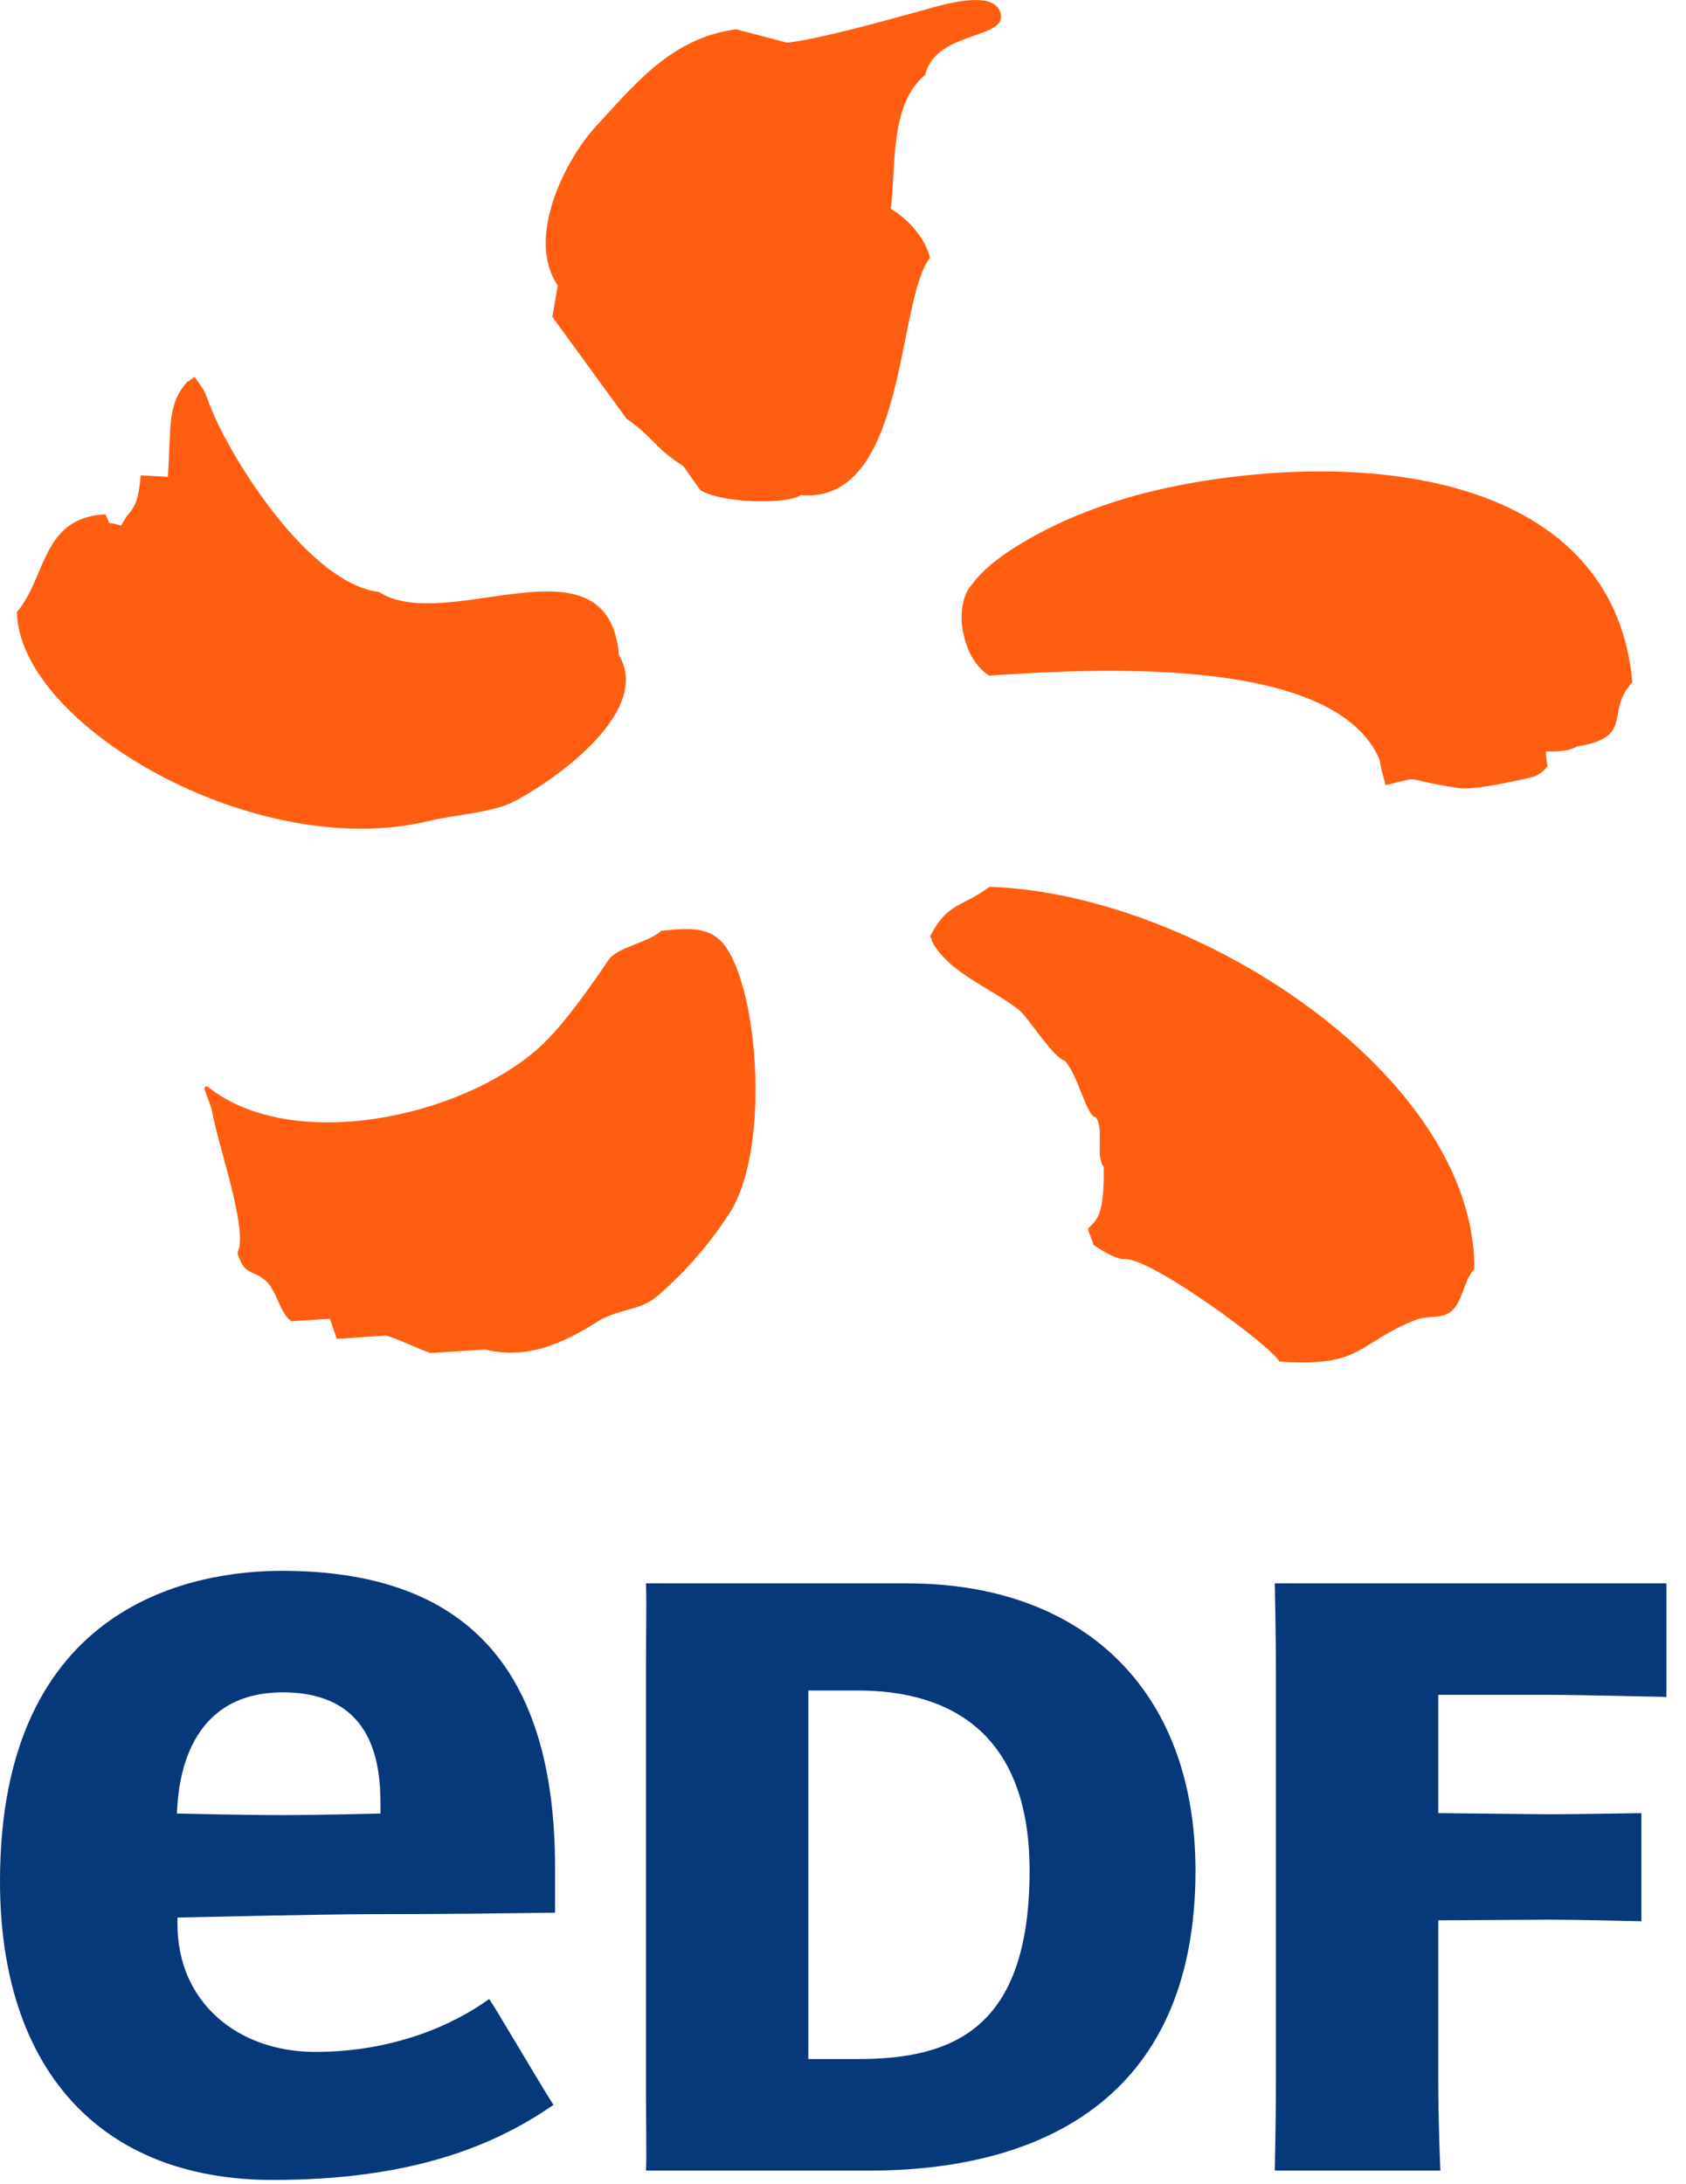
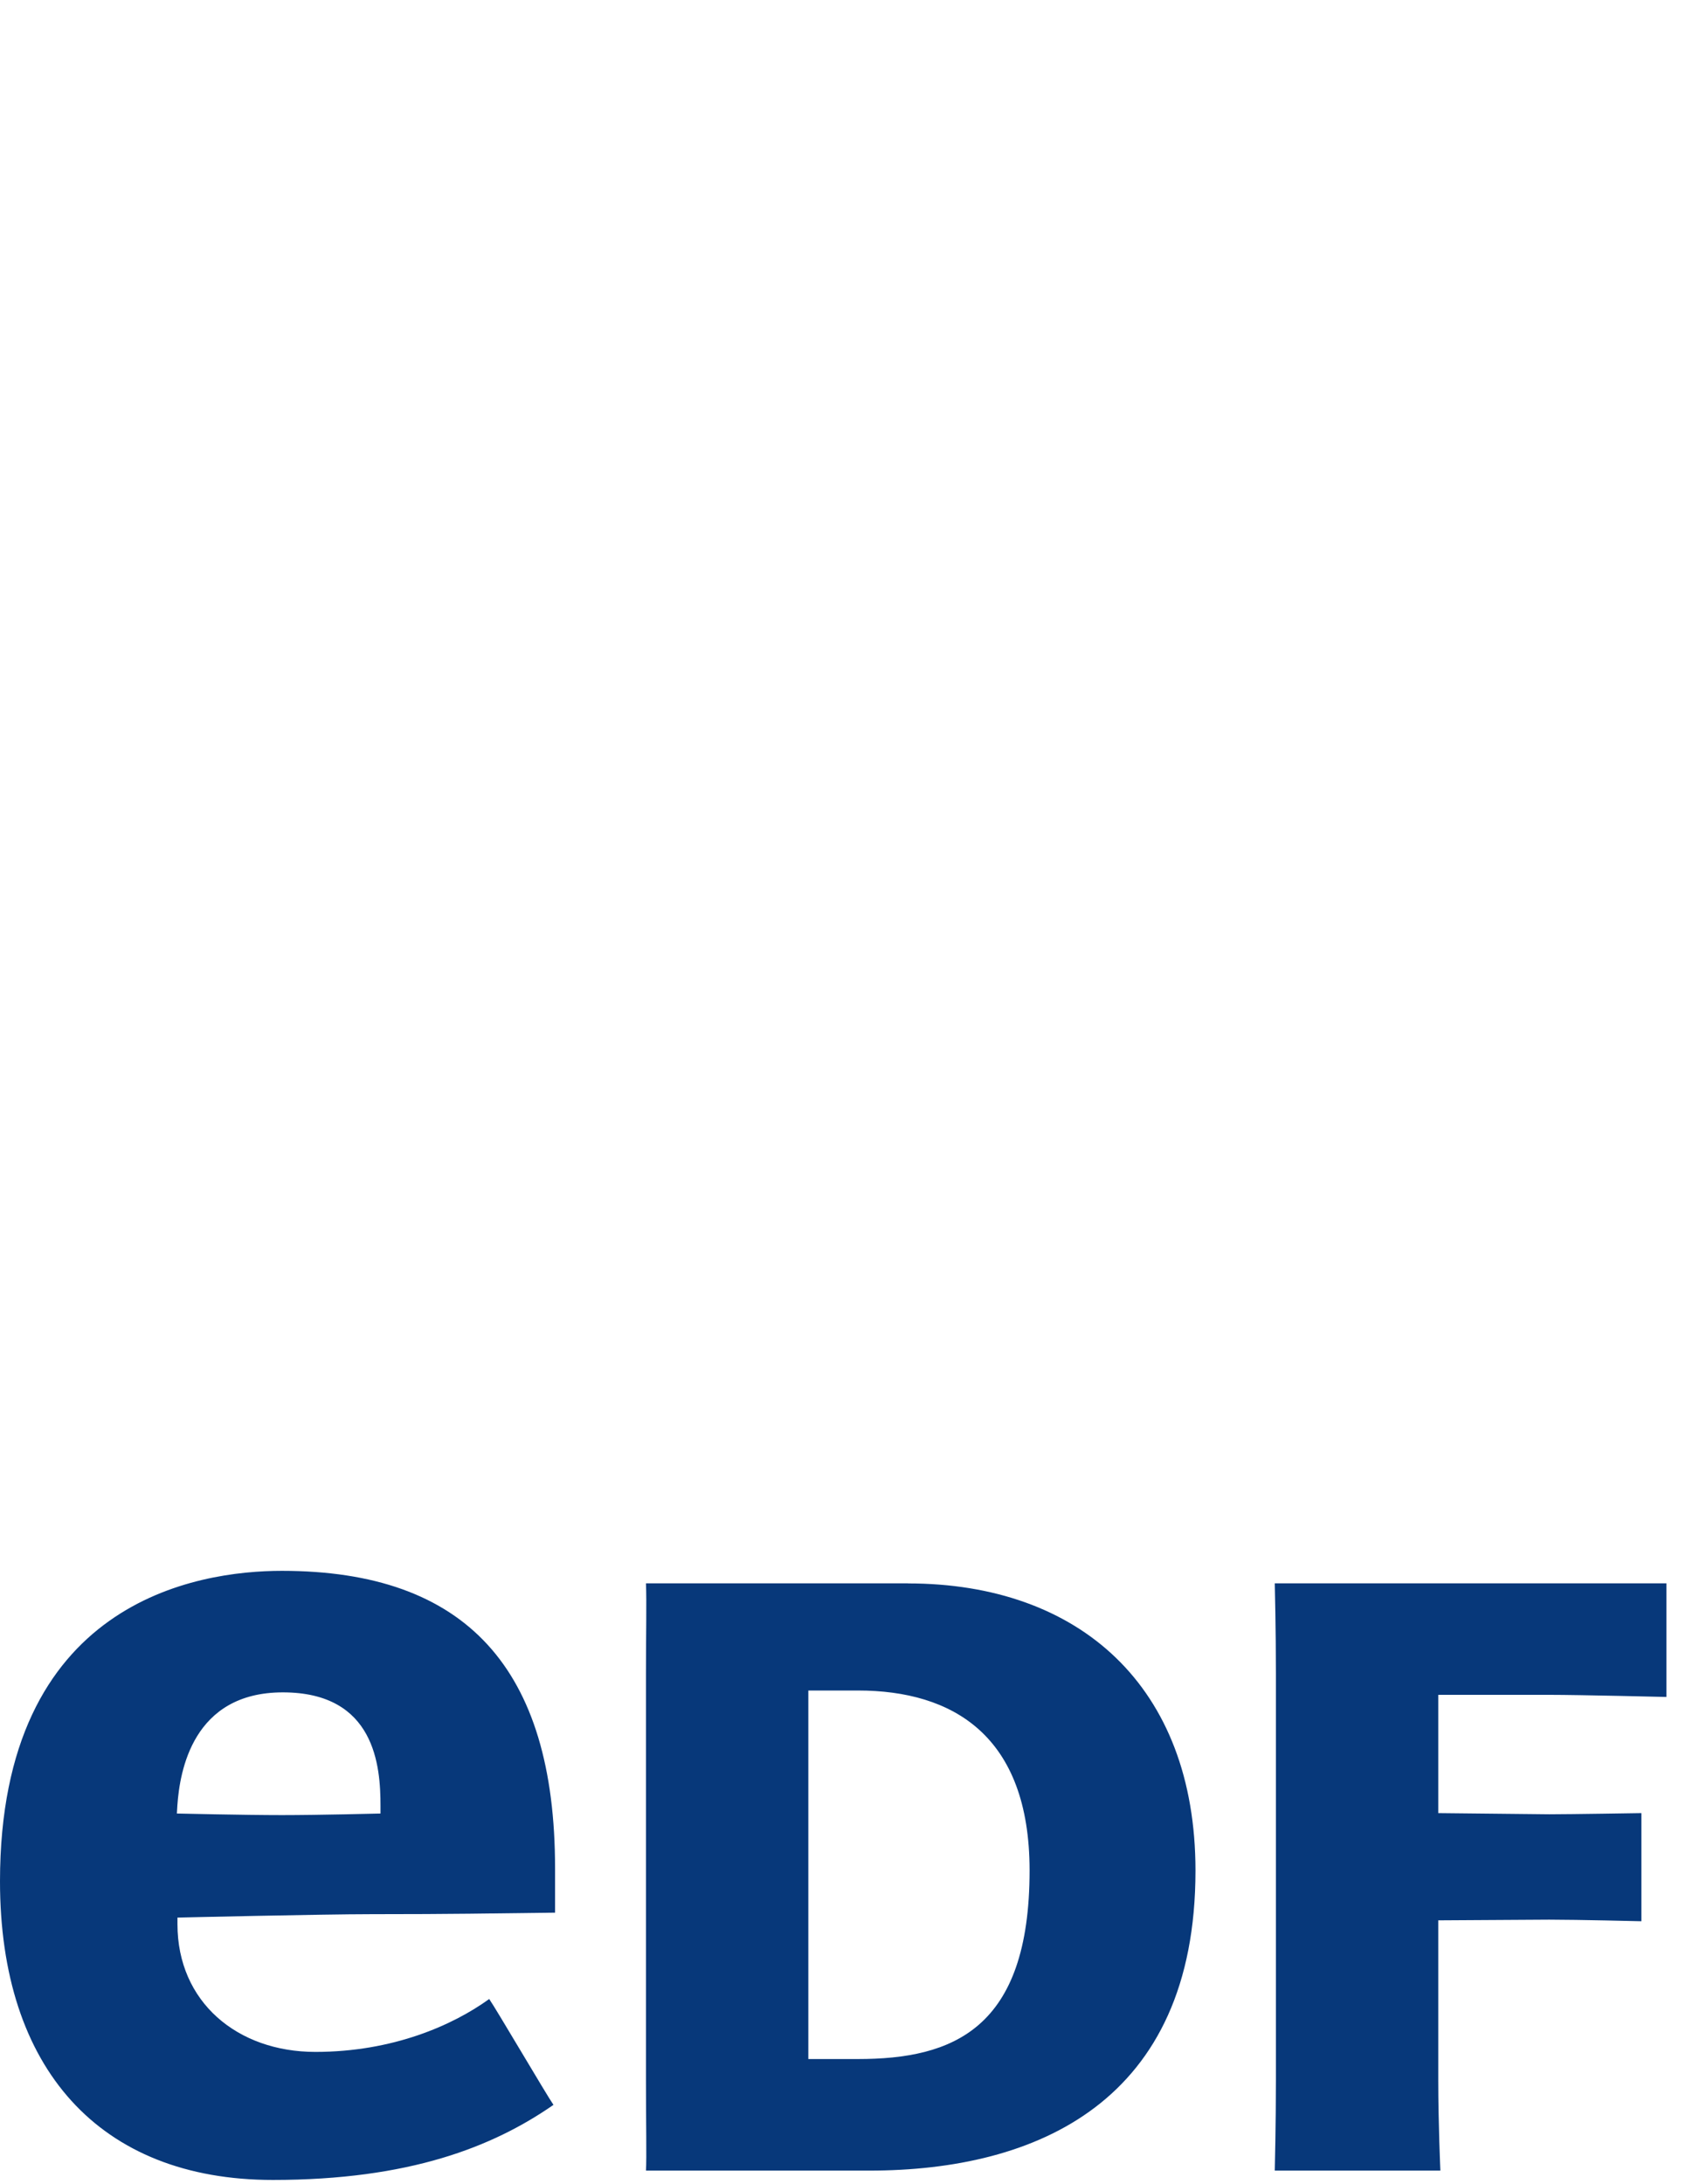
<svg xmlns="http://www.w3.org/2000/svg" width="78" height="101" viewBox="0 0 78 101" fill="none">
-   <path fill-rule="evenodd" clip-rule="evenodd" d="M41.21 9.656C41.461 7.688 41.15 4.815 42.806 3.461C43.288 1.363 46.801 1.851 46.255 0.515C45.916 -0.322 44.26 0.078 43.593 0.229C43.09 0.345 38.267 1.775 36.413 1.974L34.06 1.356C31.037 1.738 29.291 4.002 27.608 5.798C26.194 7.307 24.287 10.989 25.805 13.2L25.553 14.649L28.989 19.367C30.176 20.168 30.33 20.76 31.607 21.547L32.395 22.662C33.44 23.305 36.514 23.314 37.037 22.895C41.991 23.33 41.451 13.902 43.023 11.924C42.829 11.036 41.998 10.113 41.21 9.656ZM19.855 37.961C20.904 37.706 22.698 37.574 23.636 37.133C25.131 36.427 30.273 33.051 28.637 30.301C28.131 24.505 20.69 29.403 17.523 27.371C14.318 26.984 10.715 21.283 9.75 18.845C9.374 17.874 9.532 18.208 9.016 17.443C9.019 17.367 8.687 17.711 8.69 17.629C7.752 18.656 7.916 19.55 7.769 22.051L6.508 21.979C6.428 22.886 6.331 23.381 5.878 23.847C5.791 24.001 5.69 24.149 5.6 24.303C4.806 24.055 5.201 24.41 4.876 23.784C1.923 23.922 2.144 26.71 0.787 28.297C0.844 33.498 11.811 39.92 19.855 37.961ZM56.27 22.152C51.487 22.832 48.561 24.266 46.754 25.441C45.494 26.269 45.125 26.823 44.853 27.17C44.582 27.519 44.394 28.288 44.532 29.101C44.669 29.907 45.018 30.764 45.762 31.243C51.638 30.833 61.834 30.487 63.822 35.123C63.925 35.766 64.08 36.153 64.096 36.308C66.04 35.857 64.616 36.018 67.482 36.443C68.139 36.538 69.758 36.197 70.83 35.949C71.32 35.845 71.594 35.426 71.594 35.426C71.594 35.426 71.504 34.985 71.528 34.745C71.528 34.745 72.533 34.811 72.945 34.519C75.664 34.103 74.232 32.903 75.519 31.554C74.745 22.886 65.283 20.87 56.27 22.152ZM45.785 41.01C44.424 41.987 43.851 41.744 43.05 43.259C42.973 43.259 43.174 43.489 43.09 43.489C43.905 45.011 45.765 45.628 47.136 46.699C47.565 47.036 48.721 48.92 49.268 49.055C49.885 49.748 50.287 51.657 50.689 51.657C51.108 52.196 50.656 53.462 51.061 53.953C51.095 56.221 50.756 56.382 50.337 56.813C50.337 56.974 50.568 57.387 50.568 57.538C50.679 57.645 51.648 58.297 52.067 58.218C53.381 58.256 58.76 62.203 59.189 62.962C63.047 63.236 62.766 62.127 65.43 61.063C66.151 60.773 66.724 61.047 67.194 60.587C67.686 60.114 67.73 59.176 68.206 58.688C68.269 49.77 55.355 41.316 45.785 41.01ZM30.578 43.045C30.042 43.584 28.564 43.782 28.151 44.393C27.521 45.326 26.07 47.446 24.933 48.454C21.277 51.714 13.453 53.355 9.592 50.236C9.341 50.252 9.488 50.388 9.79 51.279C10.071 52.967 11.519 56.93 10.983 57.941C11.332 59.062 11.694 58.656 12.347 59.277C12.796 59.699 12.977 60.798 13.494 61.097C14.084 61.059 14.673 61.025 15.26 60.984L15.582 61.916C16.336 61.859 17.09 61.812 17.848 61.759C18.273 61.847 19.557 62.474 19.933 62.568L22.45 62.404C24.367 62.883 26.043 62.13 27.665 61.103C28.57 60.53 29.556 60.625 30.36 59.979C31.728 58.805 32.903 57.446 33.846 55.947C35.666 52.841 35.049 45.404 33.4 43.565C32.76 42.904 31.996 42.891 30.578 43.045Z" fill="#FF5E11" />
  <path d="M42.007 73.222C49.936 73.222 55.307 77.98 55.307 86.503C55.307 97.208 47.94 100.375 40.218 100.375H29.885C29.919 99.781 29.885 98.199 29.885 96.21V77.38C29.885 75.397 29.919 74.133 29.885 73.218H42.007V73.222ZM39.69 95.216C44.074 95.216 47.632 93.841 47.632 86.499C47.632 80.251 44.074 78.174 39.69 78.174H37.396V95.216H39.69ZM66.539 96.21C66.539 98.199 66.636 100.375 66.636 100.375H58.975C58.975 100.375 59.028 98.199 59.028 96.21V77.38C59.028 75.397 58.975 73.218 58.975 73.218H77.093V78.472C77.093 78.472 73.043 78.374 71.672 78.374H66.539V83.844L71.672 83.898C72.632 83.898 75.936 83.844 75.936 83.844V88.844C75.936 88.844 73.003 88.771 71.672 88.771L66.539 88.802V96.21ZM14.59 94.886C10.982 94.886 8.21 92.579 8.21 88.98V88.675C8.21 88.675 14.908 88.517 17.178 88.517C21.044 88.517 22.632 88.482 25.679 88.447V86.395C25.679 77.141 21.545 72.64 13.042 72.64C9.119 72.64 0 74.038 0 86.998C0 95.642 4.595 100.807 12.624 100.807C18.93 100.807 22.799 99.282 25.605 97.335C25.291 96.884 22.94 92.878 22.632 92.44C20.944 93.659 18.168 94.886 14.59 94.886ZM8.206 83.482C8.317 81.909 8.912 78.26 13.085 78.26C17.365 78.26 17.603 81.69 17.603 83.498V83.863C17.603 83.863 14.747 83.936 13.038 83.936C11.329 83.936 8.183 83.863 8.183 83.863L8.206 83.482Z" fill="#07387A" />
</svg>